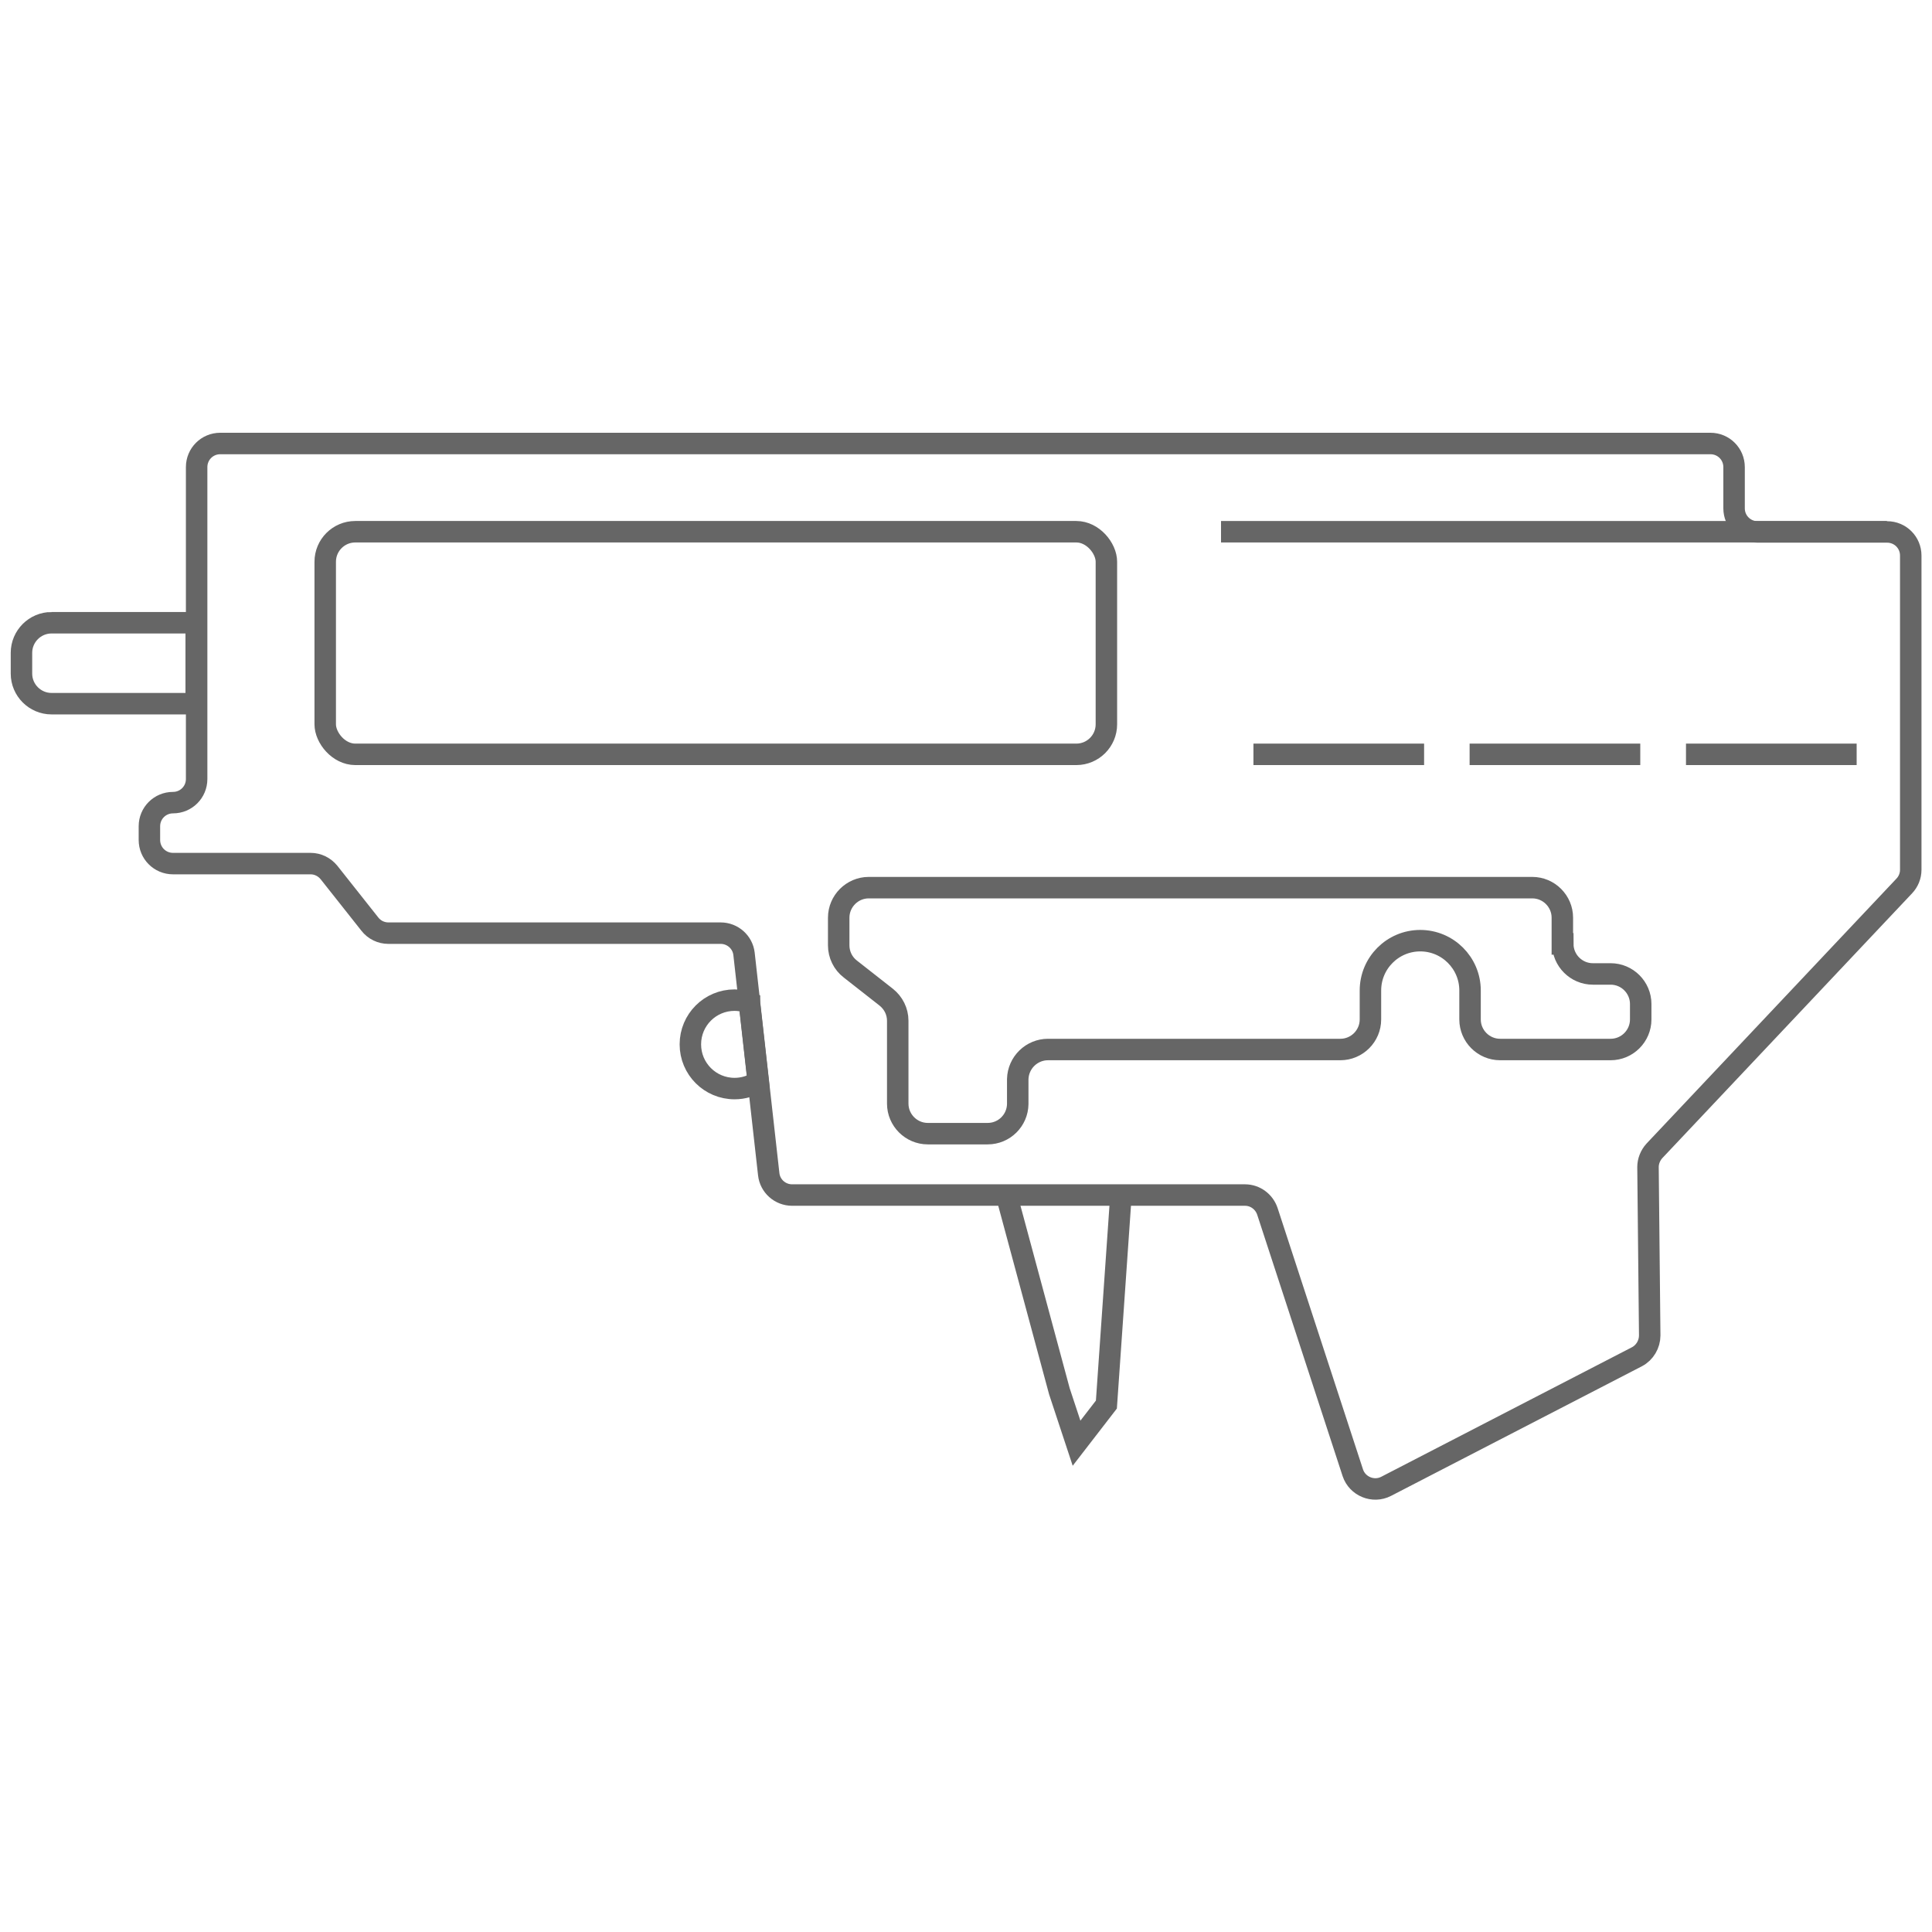
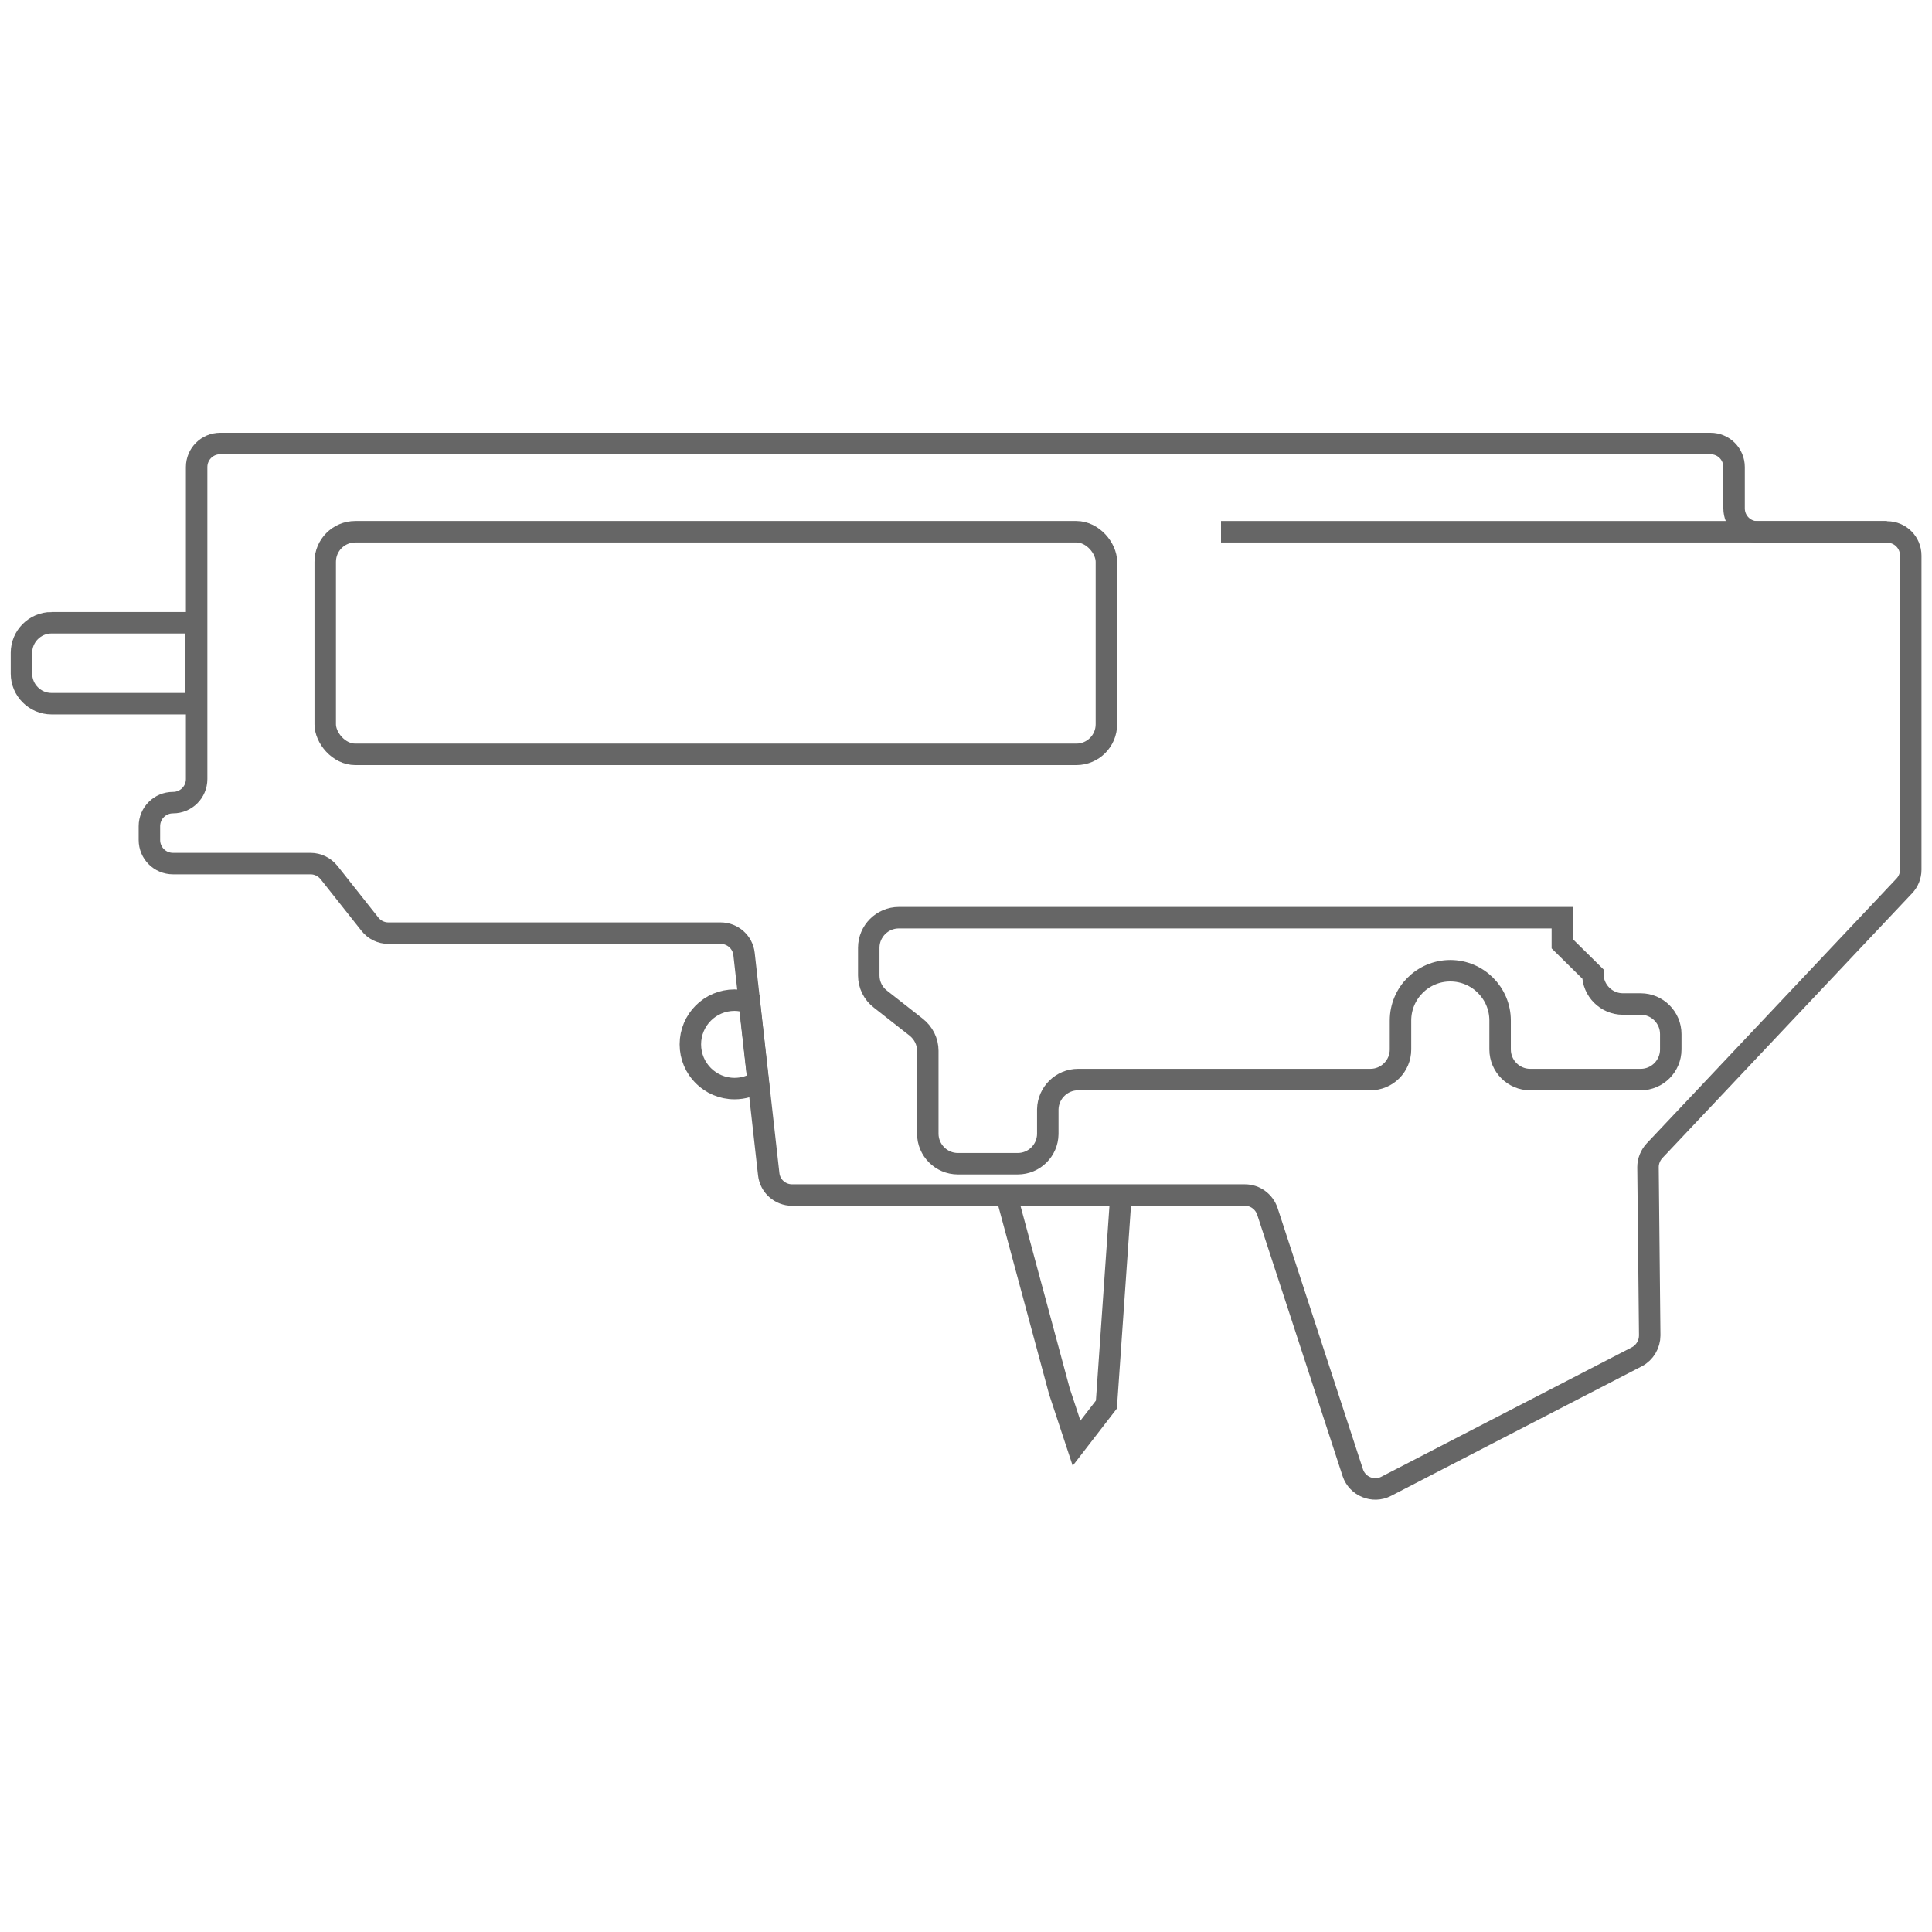
<svg xmlns="http://www.w3.org/2000/svg" id="Warstwa_1" viewBox="0 0 90 90">
  <defs>
    <style>.cls-1{fill:none;stroke:#666;stroke-miterlimit:10;}</style>
  </defs>
  <path class="cls-1" d="M10.24,20.66h69.44c.61,0,1.1.49,1.1,1.1v1.92c0,.61.49,1.1,1.1,1.1h6.03c.61,0,1.1.49,1.1,1.1v14.64c0,.28-.11.55-.3.75l-11.64,12.34c-.19.21-.3.48-.3.76l.08,7.84c0,.41-.23.8-.59.99l-11.69,6.04c-.6.31-1.34,0-1.55-.63l-3.98-12.18c-.15-.45-.57-.76-1.04-.76h-21.1c-.56,0-1.03-.42-1.09-.97l-1.15-10.26c-.06-.55-.53-.97-1.09-.97h-15.48c-.33,0-.65-.15-.86-.42l-1.9-2.4c-.21-.26-.52-.42-.86-.42h-6.41c-.61,0-1.1-.49-1.1-1.1v-.64c0-.61.49-1.1,1.1-1.1h0c.61,0,1.1-.49,1.1-1.1v-14.53c0-.61.49-1.1,1.1-1.1Z" />
  <rect class="cls-1" x="15.15" y="24.77" width="36.39" height="10.37" rx="1.4" ry="1.4" />
  <line class="cls-1" x1="87.9" y1="24.77" x2="56.88" y2="24.77" />
-   <line class="cls-1" x1="58.39" y1="35.14" x2="66.34" y2="35.14" />
-   <line class="cls-1" x1="68.46" y1="35.14" x2="76.41" y2="35.14" />
-   <line class="cls-1" x1="78.54" y1="35.14" x2="86.49" y2="35.14" />
  <path class="cls-1" d="M34.91,46.72c-.22-.08-.45-.13-.69-.13-1.14,0-2.06.92-2.06,2.06s.92,2.06,2.06,2.06c.41,0,.78-.12,1.1-.32l-.41-3.66Z" />
  <polyline class="cls-1" points="46.88 55.65 49.35 64.81 50.15 67.23 51.54 65.43 52.22 55.65" />
-   <path class="cls-1" d="M72.78,43.97v-1.22c0-.77-.63-1.4-1.4-1.4h-30.91c-.77,0-1.4.63-1.4,1.4v1.29c0,.43.2.84.54,1.1l1.67,1.31c.34.27.54.67.54,1.1v3.86c0,.77.63,1.4,1.4,1.4h2.79c.77,0,1.39-.62,1.4-1.38v-1.16c.02-.77.65-1.38,1.41-1.38h13.62c.77,0,1.4-.63,1.4-1.4v-1.35c0-1.28,1.04-2.32,2.32-2.32h0c1.28,0,2.32,1.04,2.32,2.32v1.35c0,.77.63,1.4,1.4,1.4h5.15c.77,0,1.4-.63,1.4-1.4v-.72c0-.77-.63-1.4-1.4-1.4h-.83c-.77,0-1.4-.63-1.4-1.4Z" />
+   <path class="cls-1" d="M72.78,43.97v-1.22h-30.91c-.77,0-1.4.63-1.4,1.4v1.29c0,.43.2.84.54,1.1l1.67,1.31c.34.27.54.67.54,1.1v3.86c0,.77.63,1.4,1.4,1.4h2.79c.77,0,1.39-.62,1.4-1.38v-1.16c.02-.77.65-1.38,1.41-1.38h13.62c.77,0,1.4-.63,1.4-1.4v-1.35c0-1.28,1.04-2.32,2.32-2.32h0c1.28,0,2.32,1.04,2.32,2.32v1.35c0,.77.63,1.4,1.4,1.4h5.15c.77,0,1.4-.63,1.4-1.4v-.72c0-.77-.63-1.4-1.4-1.4h-.83c-.77,0-1.4-.63-1.4-1.4Z" />
  <path class="cls-1" d="M2.4,29.01h6.74v3.77H2.4c-.77,0-1.4-.63-1.4-1.4v-.97c0-.77.63-1.4,1.4-1.4Z" />
</svg>